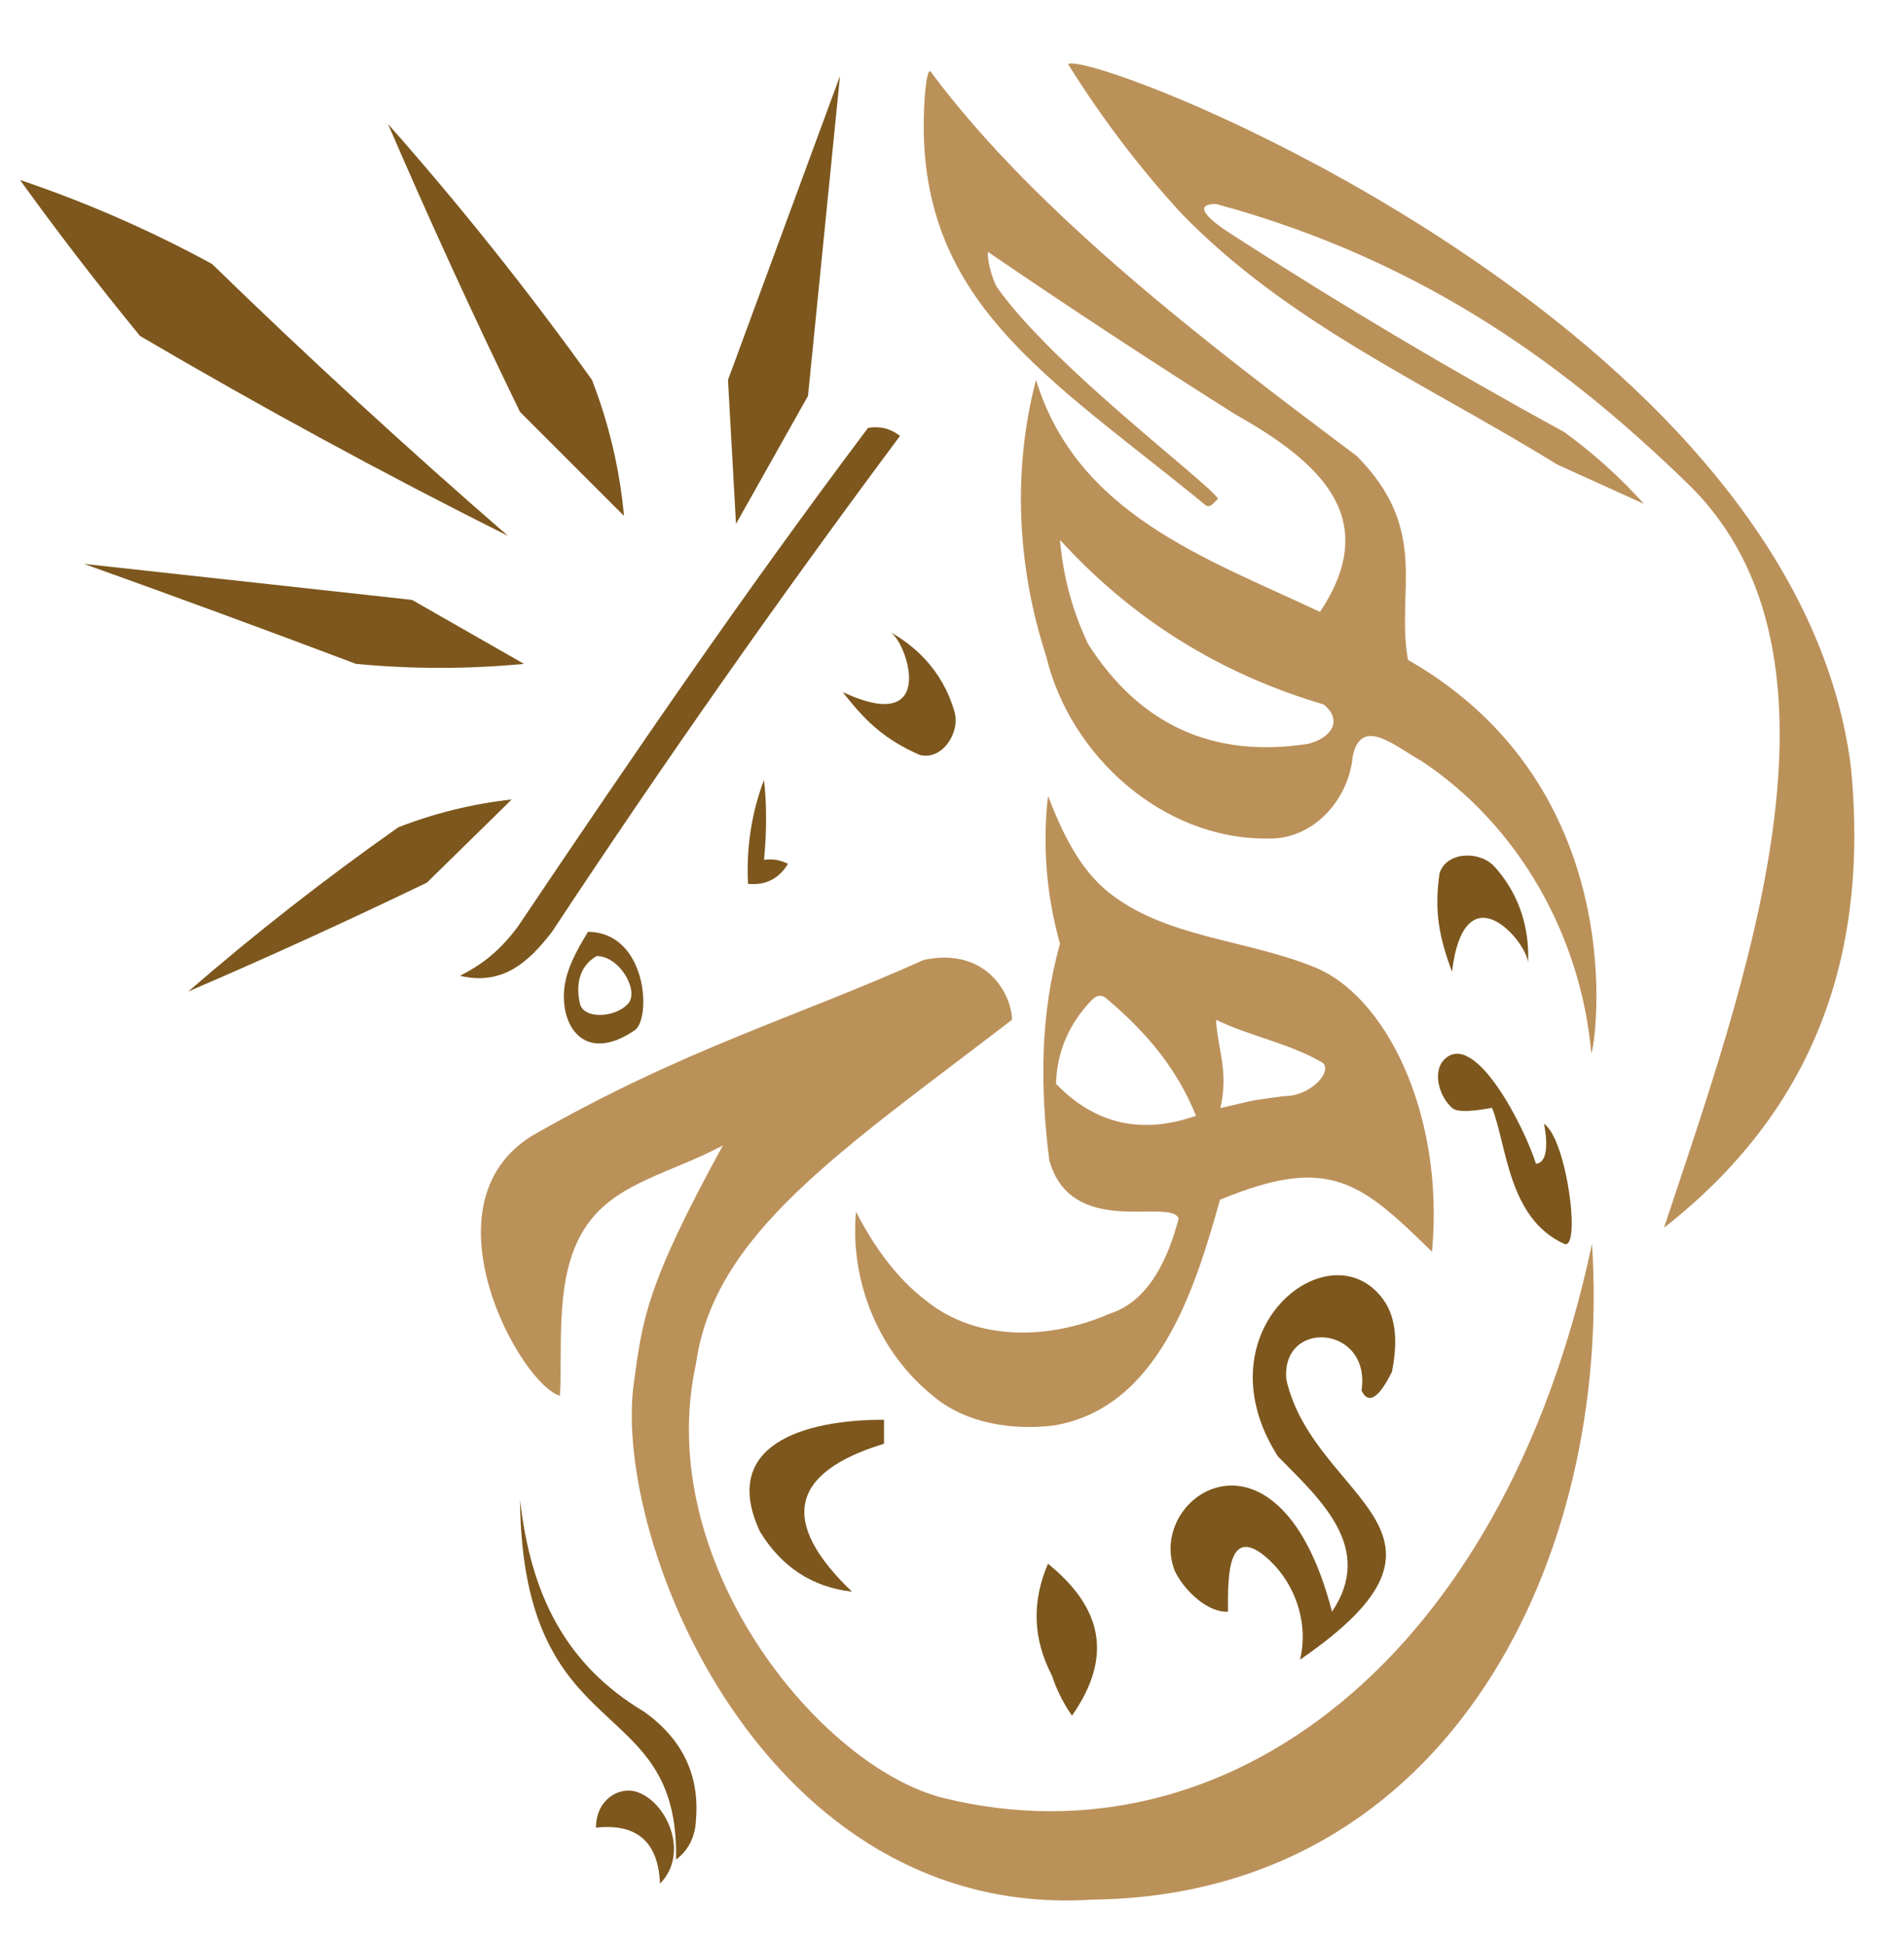
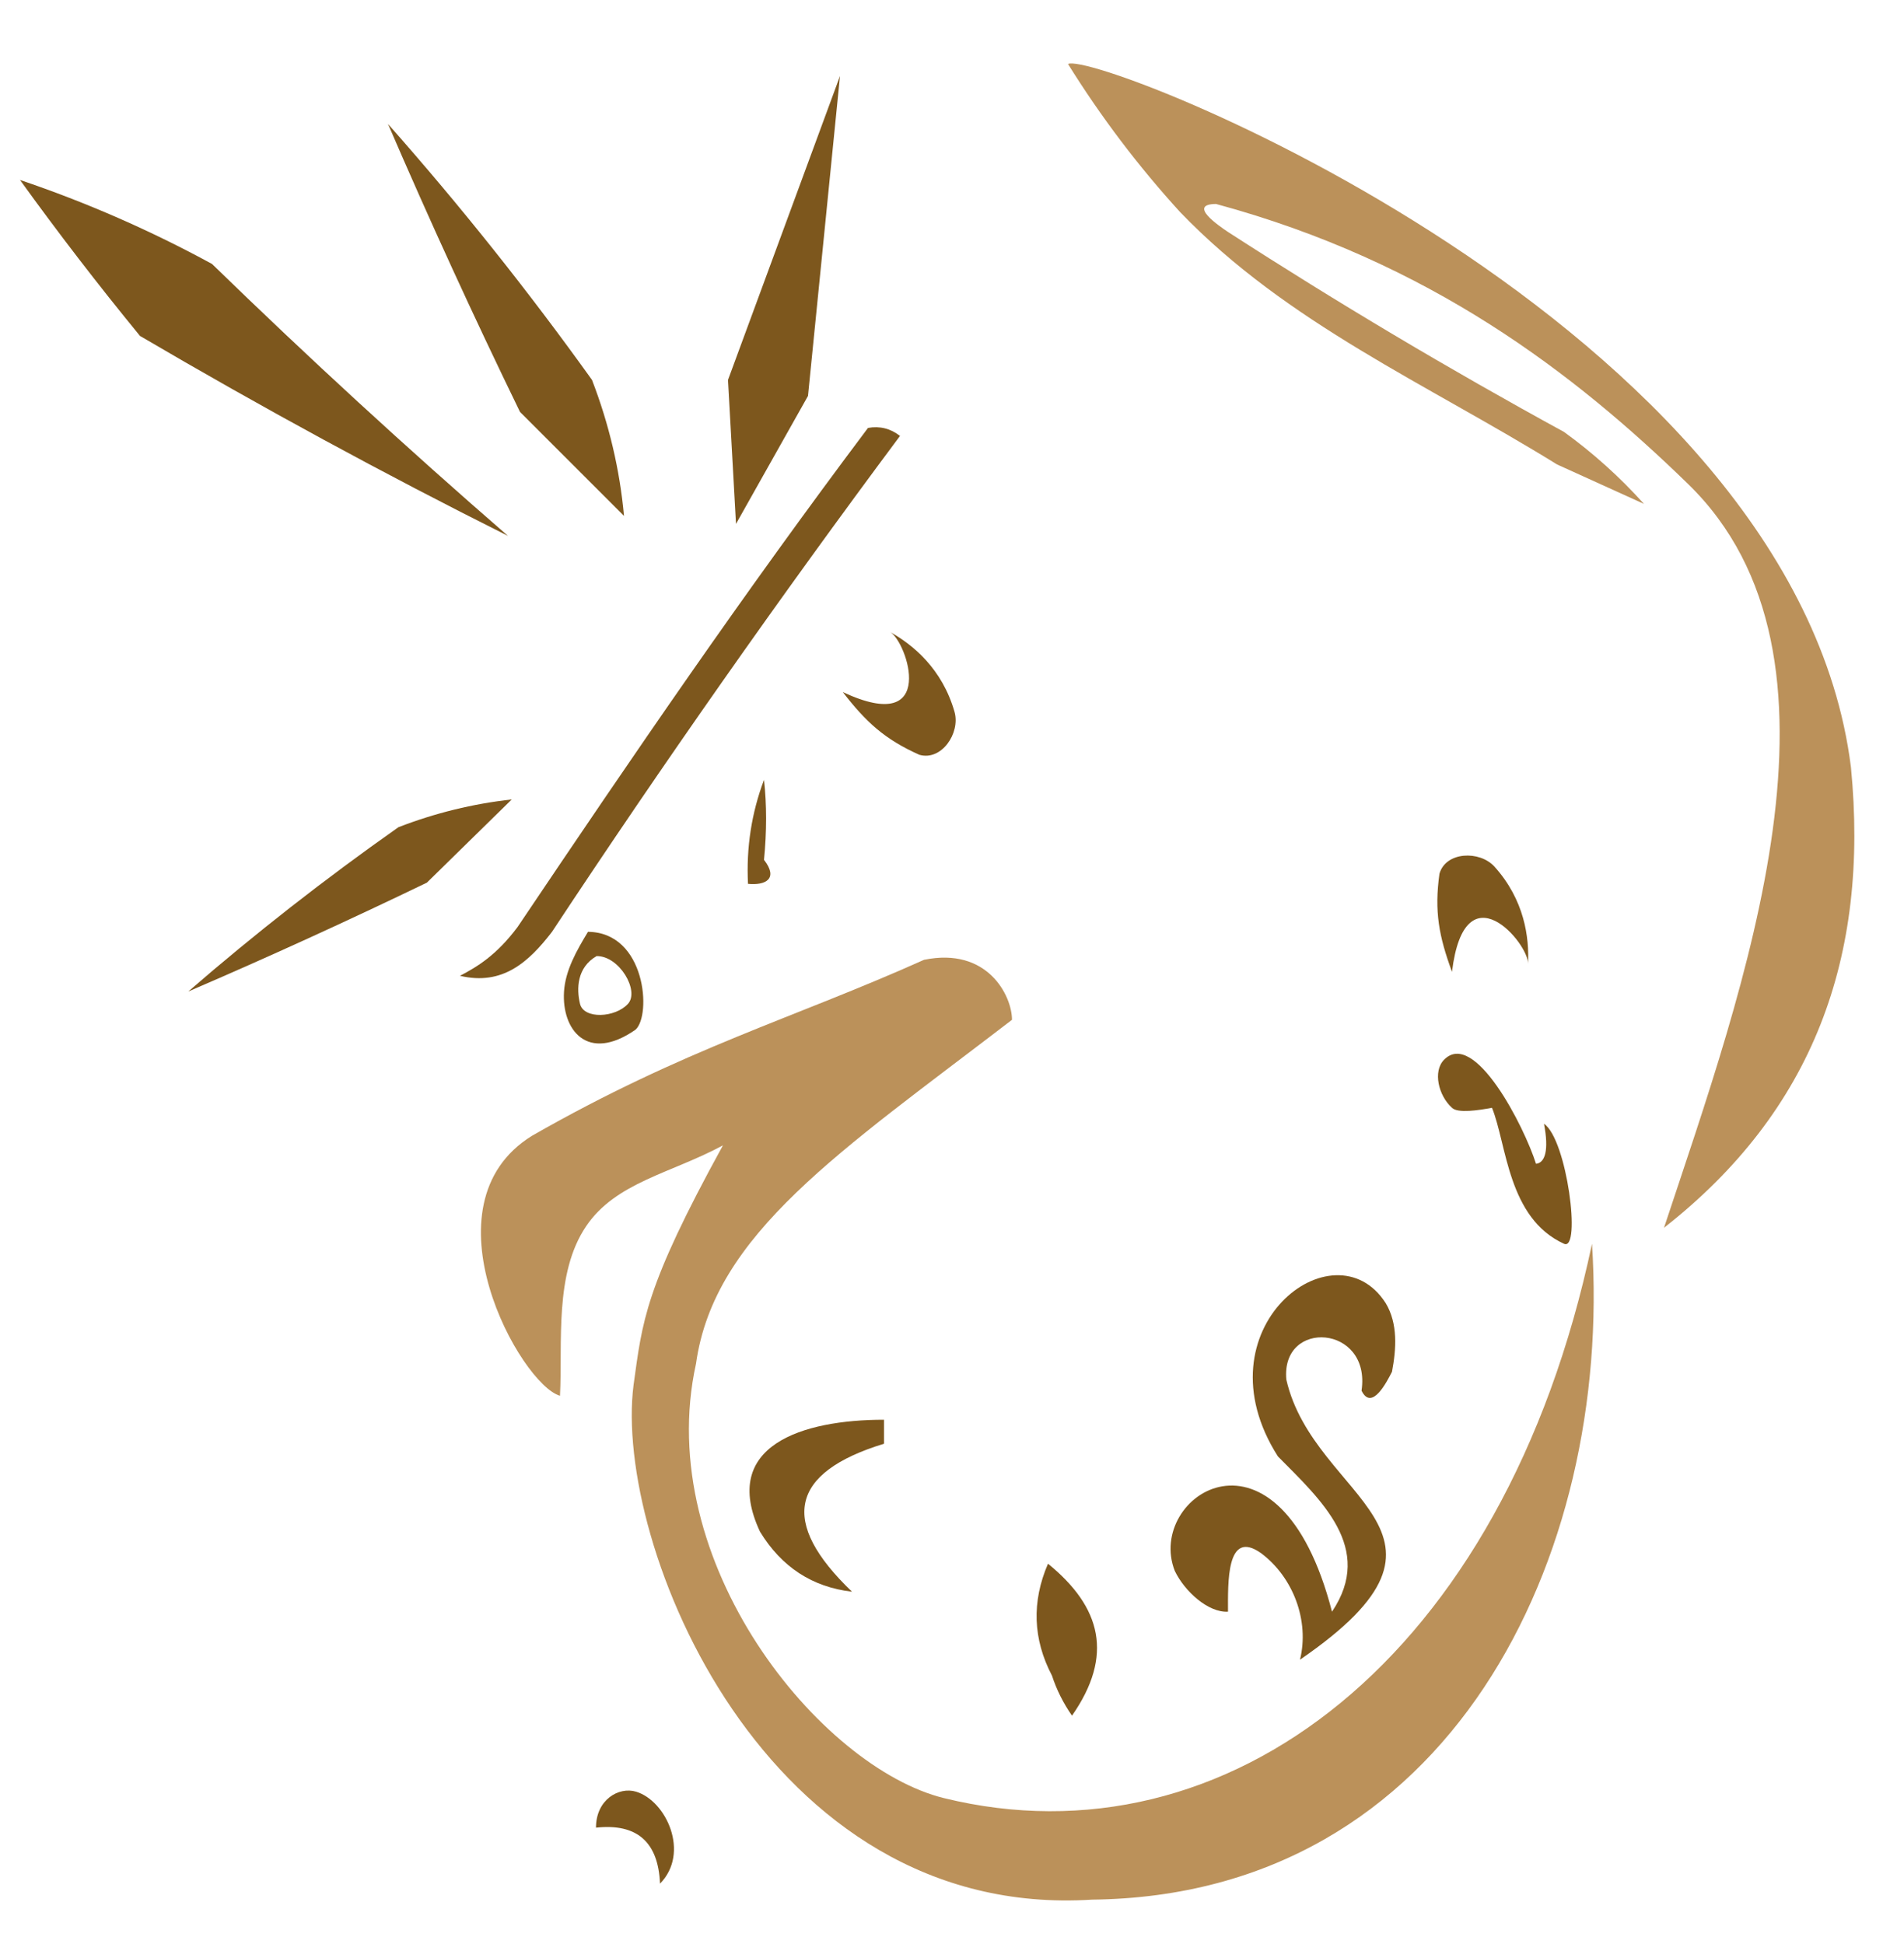
<svg xmlns="http://www.w3.org/2000/svg" xmlns:ns1="http://sodipodi.sourceforge.net/DTD/sodipodi-0.dtd" xmlns:ns2="http://www.inkscape.org/namespaces/inkscape" version="1.1" width="238px" height="243px" style="shape-rendering:geometricPrecision; text-rendering:geometricPrecision; image-rendering:optimizeQuality; fill-rule:evenodd; clip-rule:evenodd" id="svg46" ns1:docname="logo.svg" ns2:version="1.3.2 (091e20e, 2023-11-25, custom)">
  <defs id="defs46" />
  <ns1:namedview id="namedview46" pagecolor="#ffffff" bordercolor="#000000" borderopacity="0.25" ns2:showpageshadow="2" ns2:pageopacity="0.0" ns2:pagecheckerboard="0" ns2:deskcolor="#d1d1d1" ns2:zoom="5.2931162" ns2:cx="17.097679" ns2:cy="121.573" ns2:window-width="3840" ns2:window-height="2054" ns2:window-x="-11" ns2:window-y="-11" ns2:window-maximized="1" ns2:current-layer="g47" />
  <g id="g47" style="fill:#7d571d;fill-opacity:1;stroke:none;stroke-opacity:1">
    <g id="g4" style="fill:#7d571d;fill-opacity:1;stroke:none;stroke-opacity:1">
      <path style="opacity:1;fill:#7d571d;fill-opacity:1;stroke:none;stroke-opacity:1" fill="#634215" d="M 2.5,22.5 C 10.807,25.309 18.807,28.809 26.5,33C 38.533,44.702 50.867,56.035 63.5,67C 48.027,59.257 32.694,50.924 17.5,42C 12.261,35.605 7.26,29.105 2.5,22.5 Z" id="path4" />
    </g>
    <g id="g6" style="fill:#7d571d;fill-opacity:1;stroke:none;stroke-opacity:1">
      <path id="path6" style="opacity:1;fill:#7d571d;fill-opacity:1;stroke:none;stroke-opacity:1" d="m 105,9.5 -14,38 1,18 9,-16 z" ns1:nodetypes="ccccc" />
    </g>
    <g id="g9" style="fill:#7d571d;fill-opacity:1;stroke:none;stroke-opacity:1">
      <path style="opacity:1;fill:#7d571d;fill-opacity:1;stroke:none;stroke-opacity:1" fill="#64451a" d="M 48.5,15.5 C 57.516,25.691 66.016,36.358 74,47.5C 76.136,53.04 77.469,58.707 78,64.5C 73.667,60.167 69.333,55.833 65,51.5C 59.214,39.598 53.714,27.598 48.5,15.5 Z" id="path9" />
    </g>
    <g id="g13" style="fill:#7d571d;fill-opacity:1;stroke:none;stroke-opacity:1">
      <path style="opacity:1;fill:#7d571d;fill-opacity:1;stroke:none;stroke-opacity:1" fill="#bb915a" d="m 108.5,53.5 c 1.478,-0.262 2.811,0.071 4,1 -15.084,20.252 -29.584,40.918 -43.5,62 -2.92,3.792 -6.186,6.76 -11.5,5.5 2.124,-1.122 4.524,-2.528 7.2,-6.106 C 79.374,94.079 92.84,74.352 108.5,53.5 Z" id="path13" ns1:nodetypes="cccccc" />
    </g>
    <g id="g14" style="fill:#7d571d;fill-opacity:1;stroke:none;stroke-opacity:1">
-       <path style="opacity:1;fill:#7d571d;fill-opacity:1;stroke:none;stroke-opacity:1" fill="#634216" d="m 10.5,70.5 41,4.5 c 4.667,2.667 9.333,5.333 14,8 -7,0.667 -14,0.667 -21,0 -11.323,-4.274 -22.657,-8.44 -34,-12.5 z" id="path14" ns1:nodetypes="ccccc" />
-     </g>
+       </g>
    <g id="g22" style="fill:#7d571d;fill-opacity:1;stroke:none;stroke-opacity:1">
-       <path style="opacity:1;fill:#7d571d;fill-opacity:1;stroke:none;stroke-opacity:1" fill="#b7966b" d="M 95.5,97.5 C 95.849,100.613 95.849,103.946 95.5,107.5C 96.552,107.351 97.552,107.517 98.5,108C 97.347,109.883 95.681,110.716 93.5,110.5C 93.271,105.99 93.938,101.657 95.5,97.5 Z" id="path22" />
+       <path style="opacity:1;fill:#7d571d;fill-opacity:1;stroke:none;stroke-opacity:1" fill="#b7966b" d="M 95.5,97.5 C 95.849,100.613 95.849,103.946 95.5,107.5C 97.347,109.883 95.681,110.716 93.5,110.5C 93.271,105.99 93.938,101.657 95.5,97.5 Z" id="path22" />
    </g>
    <g id="g23" style="fill:#7d571d;fill-opacity:1;stroke:none;stroke-opacity:1">
      <path style="opacity:1;fill:#7d571d;fill-opacity:1;stroke:none;stroke-opacity:1" fill="#b99360" d="m 181.5,121.5 c -1.639,-4.451 -2.224,-7.566 -1.567,-12.263 0.786,-2.773 5.009,-2.929 6.866,-0.9 3.763,4.169 4.373,8.881 4.2,12.163 0.153,-2.451 -7.895,-12.159 -9.5,1 z" id="path23" ns1:nodetypes="cccccc" />
    </g>
    <g id="g23-0" style="clip-rule:evenodd;fill-rule:evenodd;image-rendering:optimizeQuality;shape-rendering:geometricPrecision;text-rendering:geometricPrecision;fill:#7d571d;fill-opacity:1;stroke:none;stroke-opacity:1" transform="matrix(0.531,-0.848,-0.848,-0.531,112.001,304.952)">
      <path style="opacity:1;fill:#7d571d;fill-opacity:1;stroke:none;stroke-opacity:1" fill="#b99360" d="m 181.5,121.5 c -1.639,-4.451 -2.224,-7.566 -1.567,-12.263 0.786,-2.773 5.009,-2.929 6.866,-0.9 3.763,4.169 4.373,8.881 4.2,12.163 0.153,-2.451 -7.895,-12.159 -9.5,1 z" id="path23-7" ns1:nodetypes="cccccc" />
    </g>
    <g id="g24" style="fill:#7d571d;fill-opacity:1;stroke:none;stroke-opacity:1">
      <path id="path24" style="opacity:1;fill:#7d571d;fill-opacity:1;stroke:none;stroke-opacity:1" d="m 73.5,116.5 c -1.407,2.317 -2.837,4.812 -3,7.5 -0.287,4.719 2.893,8.942 8.945,4.732 C 81.452,126.927 80.738,116.568 73.5,116.5 Z m 1.073,3.034 c 2.863,-0.038 5.387,4.359 3.927,5.966 -1.592,1.753 -5.531,1.95 -6,0 -0.449,-1.87 -0.397,-4.536 2.073,-5.966 z" ns1:nodetypes="cscccssc" />
    </g>
    <g id="g28" style="fill:#7d571d;fill-opacity:1;stroke:none;stroke-opacity:1">
      <path style="opacity:1;fill:#7d571d;fill-opacity:1;stroke:none;stroke-opacity:1" fill="#ba9461" d="m 180.5,132.5 c 3.806,-3.906 10.047,8.388 11.5,13 1.136,-0.108 1.635,-1.704 1,-5 2.878,1.928 4.679,15.999 2.5,15 -7.032,-3.223 -7.133,-12.369 -9,-17 -1.649,0.308 -4.293,0.716 -5,0 -1.692,-1.518 -2.415,-4.548 -1,-6 z" id="path28" ns1:nodetypes="sccsccs" />
    </g>
    <g id="g35" style="fill:#7d571d;fill-opacity:1;stroke:none;stroke-opacity:1">
      <path style="opacity:1;fill:#7d571d;fill-opacity:1;stroke:none;stroke-opacity:1" fill="#ba925b" d="m 110.5,177.5 v 3 c -11.774,3.607 -13.107,9.774 -4,18.5 -4.96,-0.575 -8.793,-3.075 -11.5,-7.5 -5.03,-10.785 5.317,-14 15.5,-14 z" id="path35" ns1:nodetypes="ccccc" />
    </g>
    <g id="g36" style="fill:#7d571d;fill-opacity:1;stroke:none;stroke-opacity:1">
      <path style="opacity:1;fill:#7d571d;fill-opacity:1;stroke:none;stroke-opacity:1" fill="#bb925a" d="m 173.21,162.917 c 1.552,2.575 1.322,5.745 0.79,8.583 -0.648,1.27 -2.531,4.972 -3.807,2.366 1.222,-8.246 -10.105,-9.006 -9.401,-1.382 3.466,15.165 25.138,18.938 1.708,35.016 1.202,-4.886 -0.864,-10.325 -4.866,-13.316 -4.366,-3.1 -4.134,3.746 -4.134,7.316 -2.479,0.146 -5.441,-2.566 -6.651,-5.099 -3.705,-9.415 13.045,-20.493 19.651,5.099 5.35,-7.956 -1.401,-13.987 -6.759,-19.41 -10.181,-15.988 7.053,-29.196 13.468,-19.172 z" id="path36" ns1:nodetypes="ccccccccccc" />
    </g>
    <g id="g42" style="fill:#7d571d;fill-opacity:1;stroke:none;stroke-opacity:1">
      <path style="opacity:1;fill:#7d571d;fill-opacity:1;stroke:none;stroke-opacity:1" fill="#bd8f52" d="m 134,214.5 c -1.094,-1.578 -1.928,-3.245 -2.5,-5 -2.388,-4.566 -2.555,-9.233 -0.5,-14 6.689,5.442 8.225,11.503 3,19 z" id="path42" ns1:nodetypes="cccc" />
    </g>
    <g id="g43" style="fill:#7d571d;fill-opacity:1;stroke:none;stroke-opacity:1">
-       <path style="opacity:1;fill:#7d571d;fill-opacity:1;stroke:none;stroke-opacity:1" fill="#bb9665" d="m 84.5,232.5 c 0.483,-21.283 -19.17,-13.495 -19.5,-45 1.342,11.787 5.612,20.573 15.5,26.5 4.785,3.398 6.952,7.898 6.5,13.5 -0.1,2.153 -0.933,3.819 -2.5,5 z" id="path43" ns1:nodetypes="ccccc" />
-     </g>
+       </g>
    <g id="g46" style="fill:#7d571d;fill-opacity:1;stroke:none;stroke-opacity:1">
      <path style="opacity:1;fill:#7d571d;fill-opacity:1;stroke:none;stroke-opacity:1" fill="#b7976a" d="m 82.5,235.5 c -0.216,-5.219 -2.882,-7.553 -8,-7 -0.005,-3.5 2.852,-5.144 5,-4.5 3.795,1.138 6.781,7.667 3,11.5 z" id="path46" ns1:nodetypes="ccac" />
    </g>
    <g id="g9-1" style="clip-rule:evenodd;fill:#7d571d;fill-opacity:1;fill-rule:evenodd;stroke:none;stroke-opacity:1;image-rendering:optimizeQuality;shape-rendering:geometricPrecision;text-rendering:geometricPrecision" transform="matrix(-0.023,-0.779,0.839,-0.021,11.648,162.067)">
      <path style="opacity:1;fill:#7d571d;fill-opacity:1;stroke:none;stroke-opacity:1" fill="#64451a" d="m 48.5,15.5 c 9.016,10.191 17.516,20.858 25.5,32 2.136,5.54 3.469,11.207 4,17 C 73.667,60.167 69.333,55.833 65,51.5 59.214,39.598 53.714,27.598 48.5,15.5 Z" id="path9-3" />
    </g>
  </g>
  <g id="g48" style="stroke:none;stroke-opacity:1;fill:#bb915a;fill-opacity:1">
    <g id="g2" style="stroke:none;stroke-opacity:1;fill:#bb915a;fill-opacity:1">
      <path id="path2" style="opacity:1;stroke:none;stroke-opacity:1;fill:#bb915a;fill-opacity:1" d="m 133.5,8 c 4.115,6.611 8.781,12.777 14,18.5 13.381,13.929 30.923,21.529 47.132,31.568 L 205.5,63 c -3.035,-3.37 -6.368,-6.37 -10,-9 -14.331,-7.83 -28.331,-16.163 -42,-25 -1.114,-0.742 -5.109,-3.467 -1.5,-3.5 26.759,7.25 44.794,21.184 59,35 22.235,21.624 6.999,62.815 -3,93 18.654,-14.612 25.687,-33.873 23.366,-57.594 C 224.396,40.336 137.037,6.231 133.5,8 Z" ns1:nodetypes="cccccccsccc" />
    </g>
    <g id="g11" style="stroke:none;stroke-opacity:1;fill:#bb915a;fill-opacity:1">
-       <path id="path11" style="opacity:1;fill:#bb915a;fill-opacity:1;stroke:none;stroke-opacity:1" d="m 116.268,8.906 c -0.408,-0.147 -0.686,2.756 -0.744,4.4 C 114.345,37.612 130.898,46.948 150.5,63 c 0.667,0.667 1.097,0.005 1.764,-0.662 C 150.473,59.896 131.701,45.857 124.708,36.035 124.12,35.209 123.351,32.552 123.5,31.5 133.669,38.447 143.964,45.211 154.377,51.787 164.981,57.753 172.816,64.772 165,76.5 c -14.455,-6.798 -30.325,-12.226 -35.5,-29 -2.971,11.34 -2.348,23.456 1.279,34.568 2.969,12.403 14.523,22.823 27.527,22.771 5.749,0.246 10.25,-4.748 10.779,-10.225 1.017,-5.167 5.29,-1.313 8.527,0.484 12.276,8.089 20.018,22.014 21.301,36.566 C 199.399,131.003 204.423,98.739 176,82.5 174.441,73.937 178.832,66.332 169.604,57.018 151.811,43.675 129.623,26.893 116.352,8.979 c -0.028,-0.038 -0.057,-0.062 -0.084,-0.072 z M 132.5,67.5 c 8.949,9.824 19.902,16.728 32.953,20.571 C 167.799,89.973 166.612,92.206 163.5,93 151.646,94.827 142.48,90.66 136,80.5 c -1.949,-4.129 -3.116,-8.463 -3.5,-13 z" ns1:nodetypes="ccccscccccccccccsscccccc" />
-     </g>
+       </g>
    <g id="g29" style="stroke:none;stroke-opacity:1;fill:#bb915a;fill-opacity:1">
-       <path id="path29" style="opacity:1;fill:#bb915a;fill-opacity:1;stroke:none;stroke-opacity:1" d="m 131,99.5 c -0.709,6.187 -0.194,12.508 1.5,18.5 -2.501,8.87 -2.493,17.954 -1.34,27.066 2.782,9.868 15.058,4.652 16.174,7.26 -1.24,4.743 -3.597,10.328 -8.648,11.924 -7.243,3.169 -16.384,3.588 -22.844,-1.572 -3.84,-2.901 -6.65,-6.942 -8.842,-11.178 -0.795,8.664 2.822,17.56 9.631,23.023 4.061,3.45 9.881,4.322 15.051,3.701 C 144.745,176.081 149.332,161.311 152.5,150 c 13.589,-5.635 17.53,-2.297 26.5,6.5 1.612,-17.24 -5.834,-32.204 -14.904,-35.662 -8.426,-3.393 -18.54,-3.62 -25.596,-9.338 -3.665,-2.97 -5.79,-7.572 -7.5,-12 z m 6.5,25 c 0.333,0 0.666,0.167 1,0.5 4.786,4.068 8.612,8.569 11,14.5 -6.797,2.385 -12.63,1.052 -17.5,-4 0.126,-4.033 1.626,-7.533 4.5,-10.5 0.334,-0.334 0.667,-0.5 1,-0.5 z m 14.5,3 c 4.254,2.051 8.996,2.885 13.139,5.262 1.697,0.847 -1.095,4.327 -4.697,4.283 -5.001,0.689 -2.98,0.376 -7.902,1.495 C 153.602,133.972 152.259,131.467 152,127.5 Z" ns1:nodetypes="ccccccccccccacsccccsccccc" />
-     </g>
+       </g>
    <path style="display:inline;fill:#bb915a;stroke:none;stroke-width:0;stroke-opacity:1;fill-opacity:1;stroke-dasharray:none" d="m 70,174.5 c -4.898,-1.354 -17.457,-23.857 -3.5,-32.5 19.067,-10.913 32.667,-14.667 49,-22 7.947,-1.641 11,4.5 11,7.5 -21.5,16.5 -37.238,26.763 -39.5,43 -5.468,24.787 15.521,50.513 31.011,54.311 C 153.22,233.443 188,207.5 199,155.5 c 2.545,39.061 -17.672,81.5 -62.5,82 -40.954,2.593 -59.844,-44.622 -57.304,-64.354 1.106,-7.931 1.343,-12.063 11.171,-29.947 -6.5,3.5 -13.386,4.618 -17.096,10.099 C 69.262,159.219 70.333,167.833 70,174.5 Z" id="path47" ns1:nodetypes="cccccsccccac" />
  </g>
</svg>